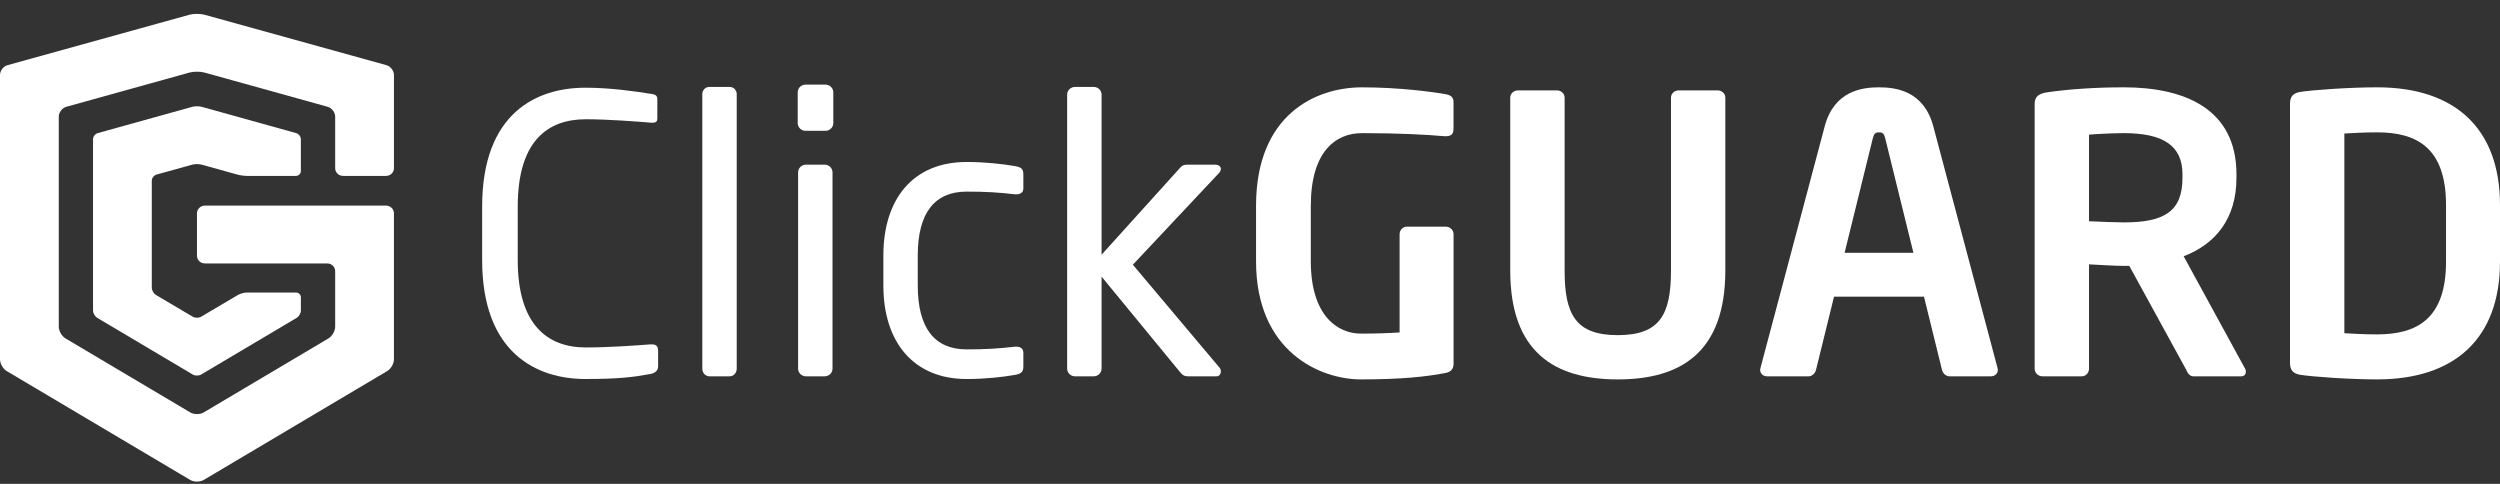
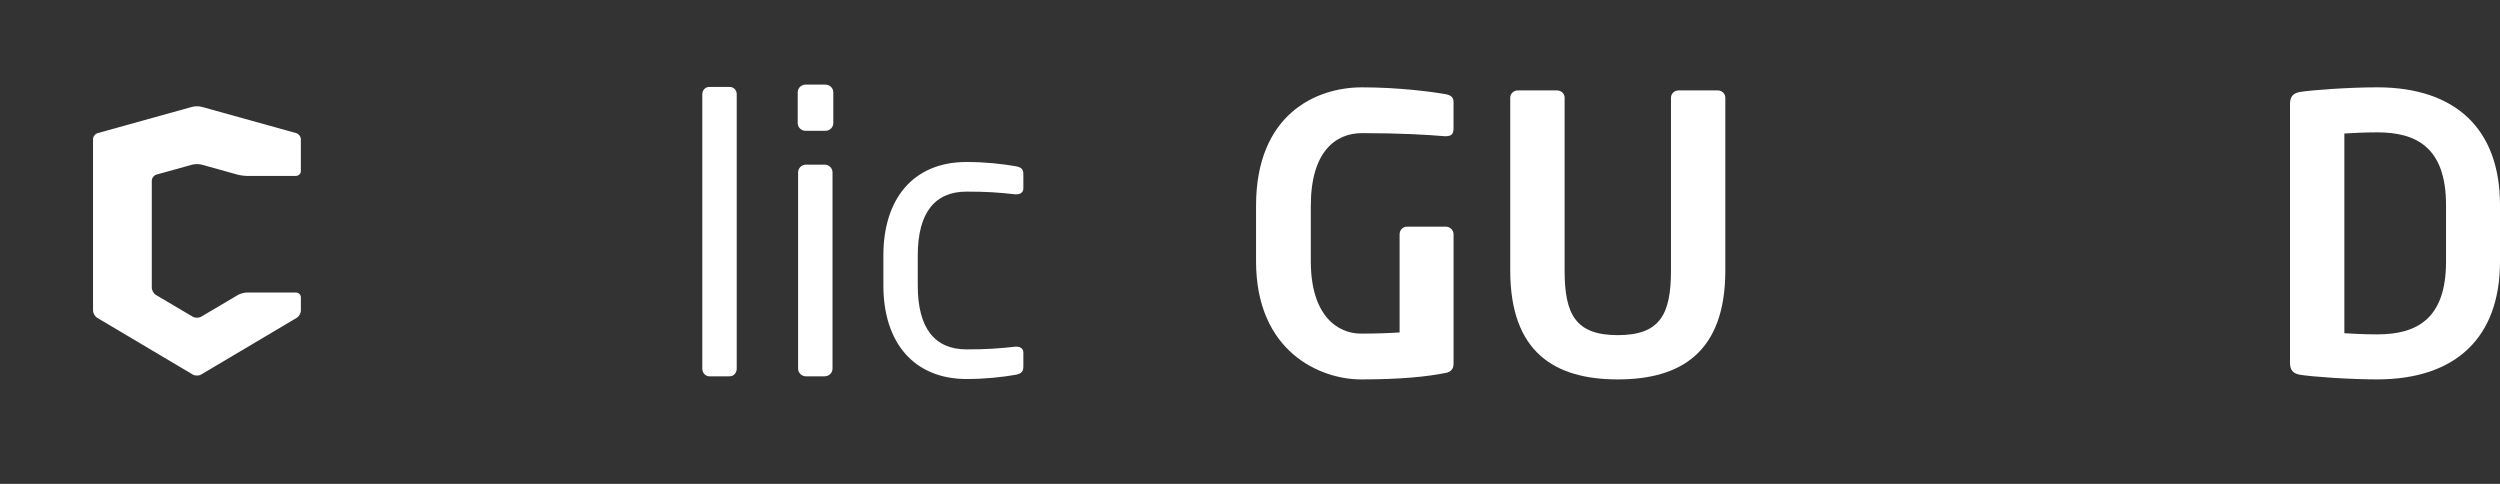
<svg xmlns="http://www.w3.org/2000/svg" width="155" height="30" viewBox="0 0 155 30" fill="none">
  <rect x="0" y="0" width="155" height="30" fill="#333333" stroke="none" />
  <g clip-path="url(#clip0_210_4909)">
-     <path d="M40.318 23.188C39.3 23.379 38.354 23.498 36.293 23.498C33.311 23.498 29.893 21.924 29.893 16.126V12.81C29.893 6.964 33.311 5.438 36.293 5.438C37.821 5.438 39.3 5.652 40.367 5.819C40.585 5.843 40.755 5.915 40.755 6.129V7.346C40.755 7.49 40.706 7.608 40.464 7.608H40.391C39.518 7.537 37.724 7.394 36.318 7.394C33.941 7.394 32.099 8.754 32.099 12.81V16.126C32.099 20.135 33.941 21.542 36.318 21.542C37.7 21.542 39.445 21.422 40.318 21.351H40.415C40.682 21.351 40.803 21.47 40.803 21.733V22.711C40.803 22.997 40.585 23.14 40.318 23.188Z" fill="white" />
    <path d="M45.24 23.332H43.98C43.737 23.332 43.543 23.117 43.543 22.855V5.843C43.543 5.605 43.712 5.39 43.98 5.39H45.24C45.483 5.39 45.677 5.58 45.677 5.843V22.854C45.677 23.093 45.508 23.331 45.24 23.331V23.332Z" fill="white" />
    <path d="M51.18 8.11H49.943C49.677 8.11 49.458 7.895 49.458 7.633V5.725C49.458 5.462 49.676 5.247 49.943 5.247H51.18C51.446 5.247 51.665 5.462 51.665 5.725V7.633C51.665 7.895 51.447 8.11 51.18 8.11ZM51.131 23.332H49.968C49.701 23.332 49.482 23.117 49.482 22.855V10.687C49.482 10.424 49.7 10.209 49.968 10.209H51.131C51.398 10.209 51.616 10.424 51.616 10.687V22.854C51.616 23.117 51.398 23.331 51.131 23.331V23.332Z" fill="white" />
    <path d="M62.964 23.237C62.163 23.38 61.073 23.499 59.933 23.499C56.635 23.499 54.769 21.209 54.769 17.701V15.841C54.769 12.333 56.611 10.043 59.933 10.043C61.048 10.043 62.163 10.162 62.964 10.305C63.352 10.377 63.448 10.496 63.448 10.83V11.689C63.448 11.927 63.255 12.047 63.036 12.047H62.939C61.872 11.927 61.121 11.88 59.932 11.88C57.992 11.88 56.901 13.144 56.901 15.841V17.701C56.901 20.374 57.968 21.662 59.932 21.662C61.12 21.662 61.872 21.614 62.939 21.495H63.036C63.254 21.495 63.448 21.615 63.448 21.853V22.712C63.448 23.022 63.351 23.166 62.964 23.237V23.237Z" fill="white" />
-     <path d="M75.426 23.332H73.68C73.413 23.332 73.316 23.26 73.122 23.021L68.298 17.152V22.854C68.298 23.116 68.08 23.331 67.812 23.331H66.648C66.382 23.331 66.163 23.116 66.163 22.854V5.867C66.163 5.605 66.381 5.39 66.648 5.39H67.812C68.079 5.39 68.298 5.604 68.298 5.867V15.792L73.147 10.424C73.292 10.257 73.389 10.21 73.632 10.21H75.329C75.572 10.21 75.693 10.329 75.693 10.472C75.693 10.568 75.644 10.663 75.572 10.734L70.237 16.412L75.62 22.806C75.669 22.854 75.693 22.949 75.693 23.021C75.693 23.188 75.596 23.331 75.426 23.331L75.426 23.332Z" fill="white" />
    <path d="M89.659 23.117C88.446 23.356 86.871 23.523 84.373 23.523C81.875 23.523 77.875 21.829 77.875 16.199V12.763C77.875 7.109 81.561 5.415 84.446 5.415C86.773 5.415 88.859 5.701 89.659 5.845C89.974 5.916 90.119 6.035 90.119 6.345V7.944C90.119 8.278 90.022 8.445 89.635 8.445H89.562C88.446 8.349 86.773 8.254 84.446 8.254C82.822 8.254 81.27 9.376 81.27 12.763V16.199C81.27 19.587 82.943 20.684 84.374 20.684C85.271 20.684 86.023 20.66 86.775 20.612V14.529C86.775 14.266 86.969 14.052 87.235 14.052H89.636C89.903 14.052 90.121 14.266 90.121 14.529V22.545C90.121 22.855 89.975 23.046 89.66 23.117H89.659Z" fill="white" />
    <path d="M100.303 23.523C96.399 23.523 93.635 21.852 93.635 16.771V6.058C93.635 5.796 93.853 5.604 94.12 5.604H96.52C96.787 5.604 97.006 5.795 97.006 6.058V16.771C97.006 19.491 97.685 20.779 100.303 20.779C102.922 20.779 103.601 19.491 103.601 16.771V6.058C103.601 5.796 103.819 5.604 104.085 5.604H106.486C106.752 5.604 106.97 5.795 106.97 6.058V16.771C106.97 21.852 104.206 23.523 100.303 23.523Z" fill="white" />
-     <path d="M123.433 23.332H120.863C120.645 23.332 120.451 23.142 120.402 22.926L119.287 18.393H113.71L112.594 22.926C112.546 23.141 112.352 23.332 112.134 23.332H109.564C109.321 23.332 109.127 23.165 109.127 22.926C109.127 22.902 109.151 22.855 109.151 22.807L113.128 7.847C113.709 5.629 115.455 5.414 116.498 5.414C117.541 5.414 119.287 5.629 119.868 7.847L123.845 22.807C123.845 22.855 123.869 22.902 123.869 22.926C123.869 23.165 123.675 23.332 123.432 23.332H123.433ZM116.887 8.588C116.814 8.302 116.741 8.206 116.499 8.206C116.256 8.206 116.183 8.302 116.111 8.588L114.365 15.674H118.632L116.886 8.588H116.887Z" fill="white" />
-     <path d="M138.95 23.332H135.992C135.725 23.332 135.628 23.094 135.507 22.855L132.016 16.485H131.676C131.046 16.485 130.076 16.413 129.519 16.39V22.855C129.519 23.118 129.324 23.332 129.058 23.332H126.633C126.366 23.332 126.148 23.118 126.148 22.855V6.44C126.148 5.963 126.439 5.796 126.925 5.724C128.185 5.534 129.907 5.414 131.677 5.414C135.411 5.414 138.66 6.726 138.66 10.806V11.021C138.66 13.549 137.375 15.124 135.387 15.888L139.193 22.854C139.242 22.926 139.242 22.997 139.242 23.045C139.242 23.211 139.145 23.331 138.951 23.331L138.95 23.332ZM135.313 10.806C135.313 9.017 134.101 8.254 131.676 8.254C131.167 8.254 129.954 8.302 129.518 8.349V13.717C129.906 13.741 131.264 13.789 131.676 13.789C134.173 13.789 135.313 13.121 135.313 11.022V10.807V10.806Z" fill="white" />
    <path d="M147.387 23.523C145.665 23.523 143.338 23.356 142.611 23.236C142.198 23.165 141.98 22.974 141.98 22.497V6.44C141.98 5.963 142.198 5.772 142.611 5.7C143.338 5.581 145.666 5.414 147.387 5.414C152.236 5.414 155 7.991 155 12.715V16.222C155 20.945 152.236 23.522 147.387 23.522V23.523ZM151.654 12.715C151.654 9.136 149.812 8.205 147.387 8.205C146.49 8.205 145.86 8.253 145.35 8.277V20.66C145.859 20.684 146.489 20.732 147.387 20.732C149.812 20.732 151.654 19.801 151.654 16.222V12.715V12.715Z" fill="white" />
    <path d="M5.769 19.254C5.769 19.419 5.886 19.622 6.029 19.707L11.951 23.221C12.094 23.306 12.329 23.306 12.471 23.221L18.394 19.707C18.537 19.622 18.654 19.419 18.654 19.254V18.434C18.654 18.27 18.517 18.136 18.35 18.136H15.314C15.147 18.136 14.893 18.205 14.75 18.289L12.471 19.636C12.327 19.721 12.094 19.721 11.95 19.636L9.671 18.289C9.528 18.204 9.411 18.001 9.411 17.837V11.204C9.411 11.04 9.542 10.869 9.703 10.824L11.918 10.208C12.079 10.164 12.342 10.164 12.502 10.208L14.717 10.824C14.878 10.869 15.146 10.906 15.313 10.906H18.349C18.516 10.906 18.653 10.771 18.653 10.607V8.632C18.653 8.468 18.521 8.297 18.36 8.252L12.502 6.623C12.341 6.579 12.078 6.579 11.918 6.623L6.06 8.252C5.899 8.297 5.768 8.468 5.768 8.632V19.254H5.769Z" fill="white" />
-     <path d="M11.796 29.758C12.025 29.893 12.399 29.893 12.628 29.758L24.008 23.005C24.237 22.869 24.424 22.543 24.424 22.28V13.226C24.424 12.963 24.205 12.748 23.938 12.748H12.698C12.431 12.748 12.212 12.963 12.212 13.226V15.855C12.212 16.118 12.431 16.333 12.698 16.333H20.295C20.562 16.333 20.781 16.549 20.781 16.811V20.256C20.781 20.519 20.594 20.845 20.365 20.981L12.629 25.571C12.4 25.707 12.026 25.707 11.797 25.571L4.06 20.981C3.831 20.845 3.644 20.519 3.644 20.256V7.229C3.644 6.966 3.854 6.693 4.112 6.621L11.745 4.499C12.002 4.427 12.423 4.427 12.68 4.499L20.314 6.621C20.571 6.693 20.781 6.966 20.781 7.229V10.428C20.781 10.691 21 10.906 21.267 10.906H23.939C24.206 10.906 24.425 10.691 24.425 10.428V4.648C24.425 4.385 24.215 4.111 23.957 4.04L12.68 0.914C12.423 0.843 12.002 0.843 11.745 0.914L0.468 4.04C0.21 4.111 0 4.385 0 4.648V22.281C0 22.544 0.187 22.87 0.416 23.006L11.796 29.758L11.796 29.758Z" fill="white" />
  </g>
  <defs>
    <clipPath id="clip0_210_4909">
      <rect width="155" height="29" fill="white" transform="translate(0 0.859)" />
    </clipPath>
  </defs>
</svg>